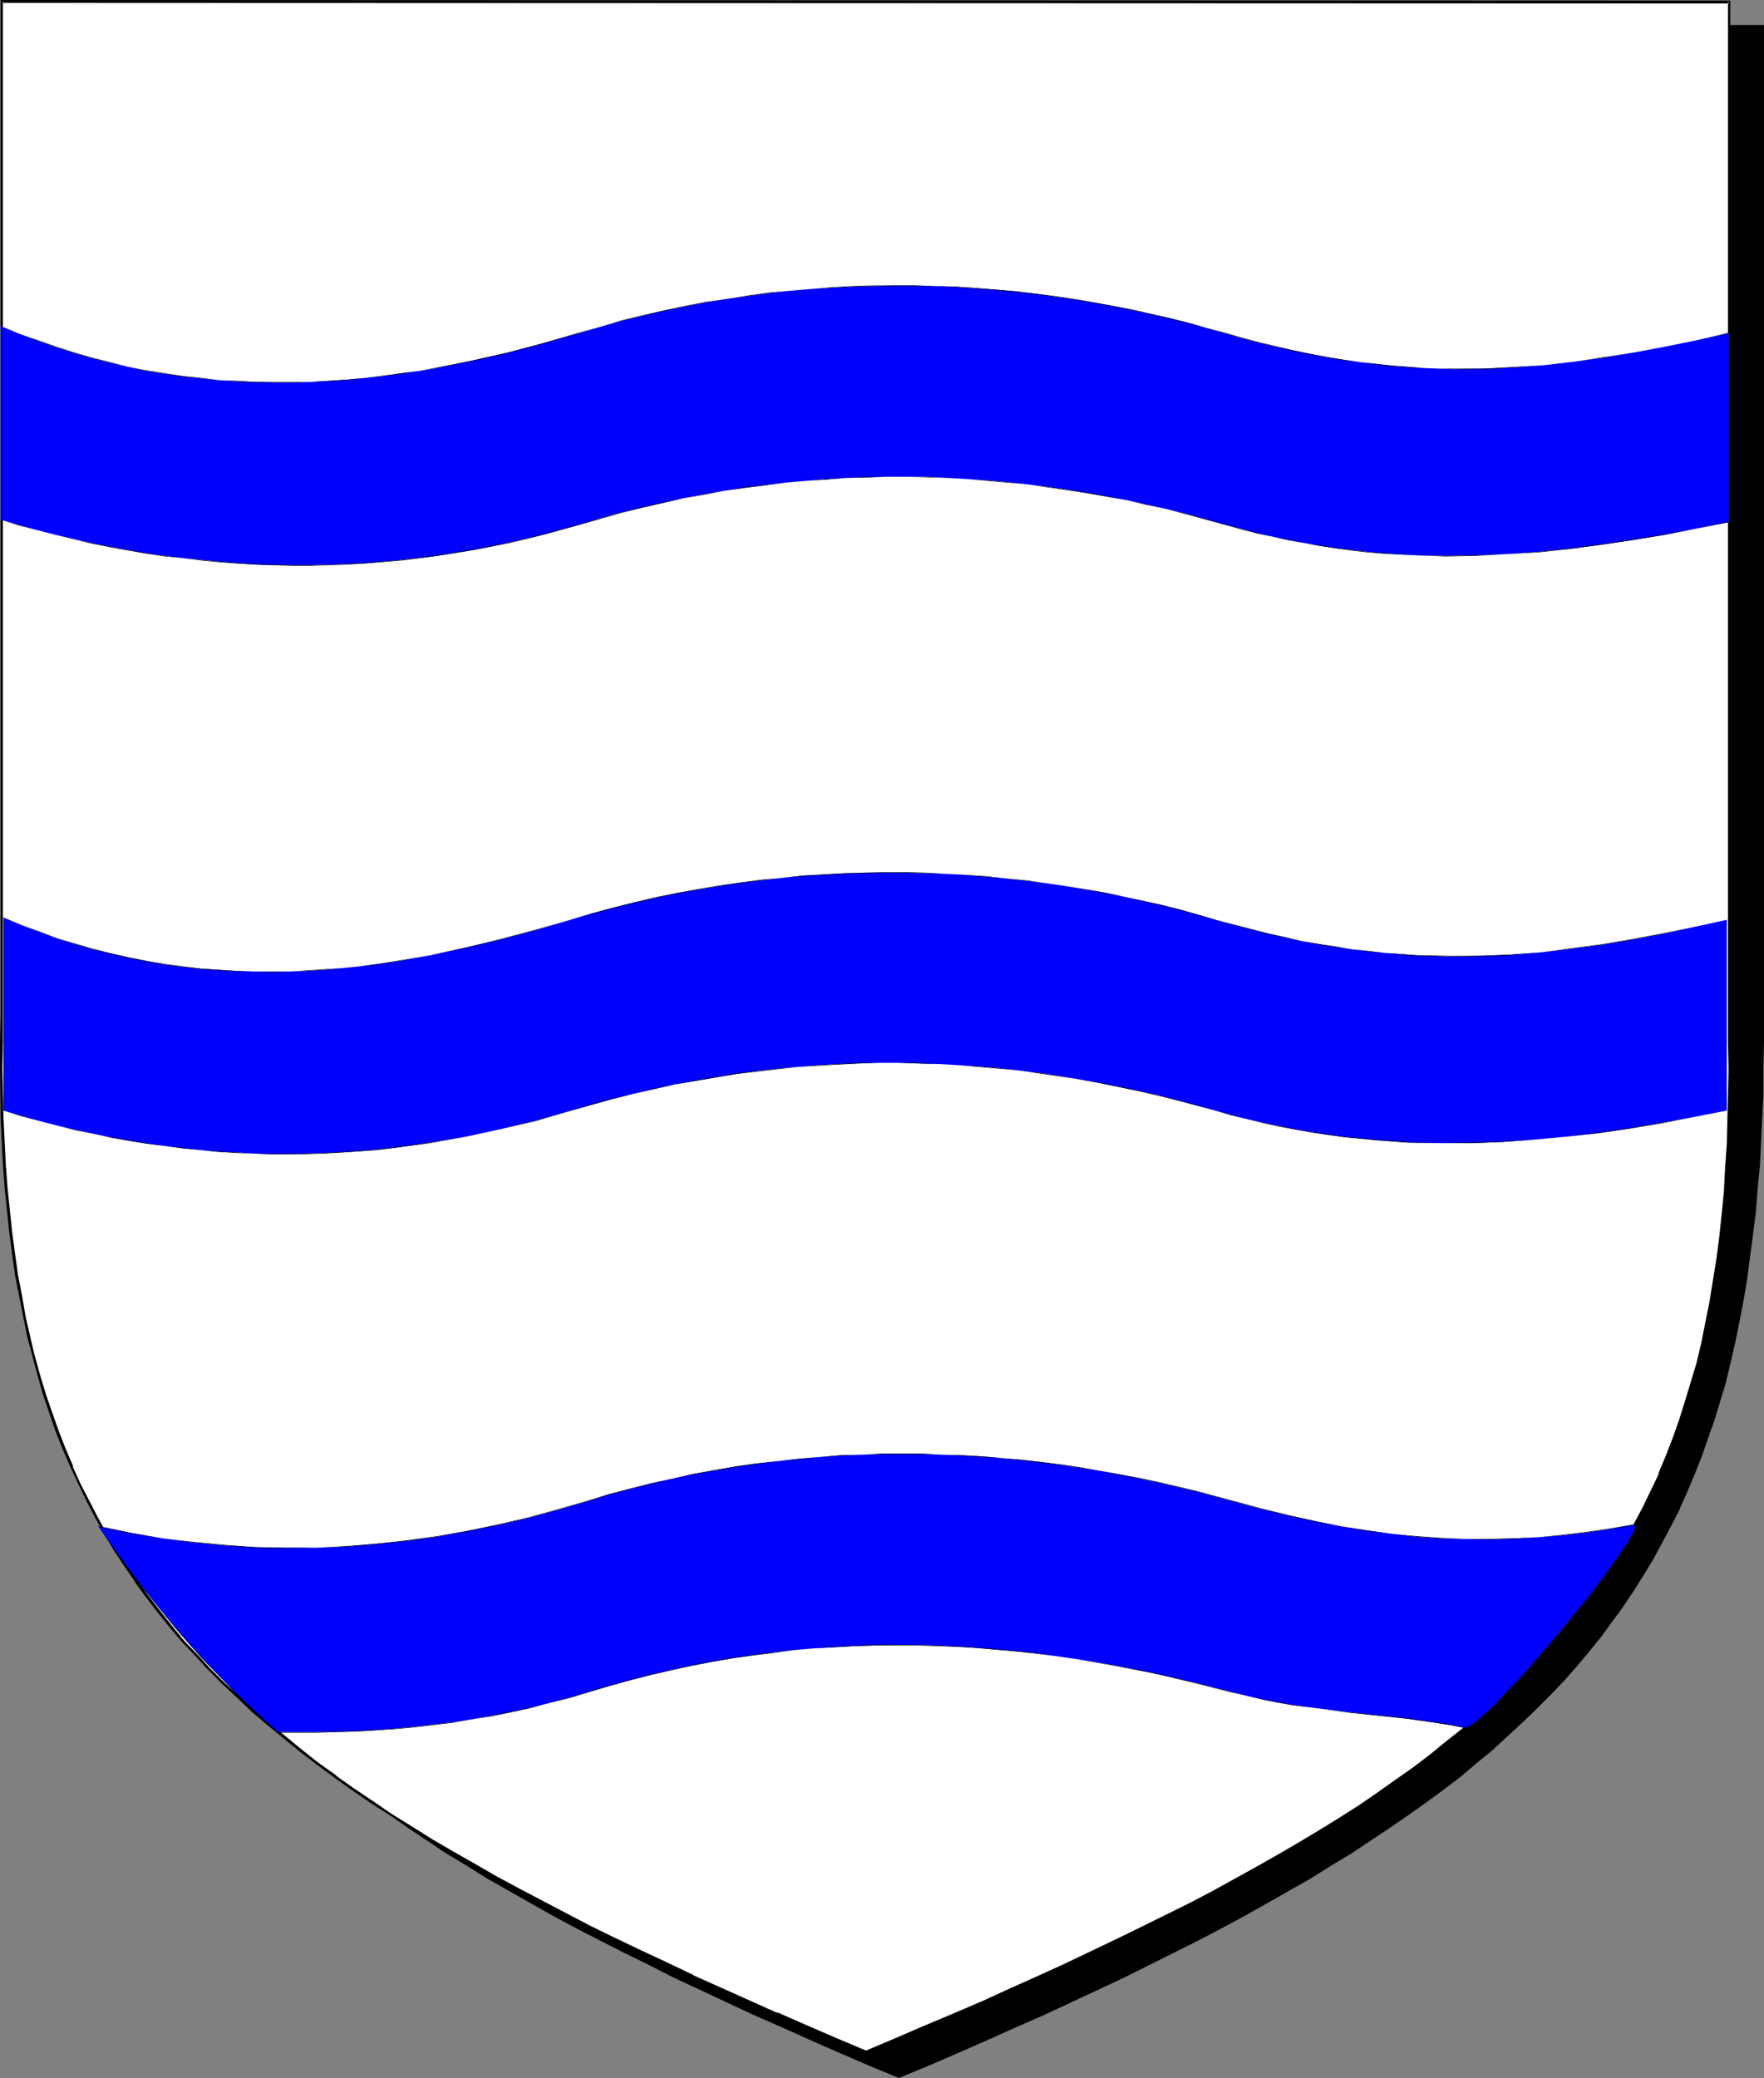
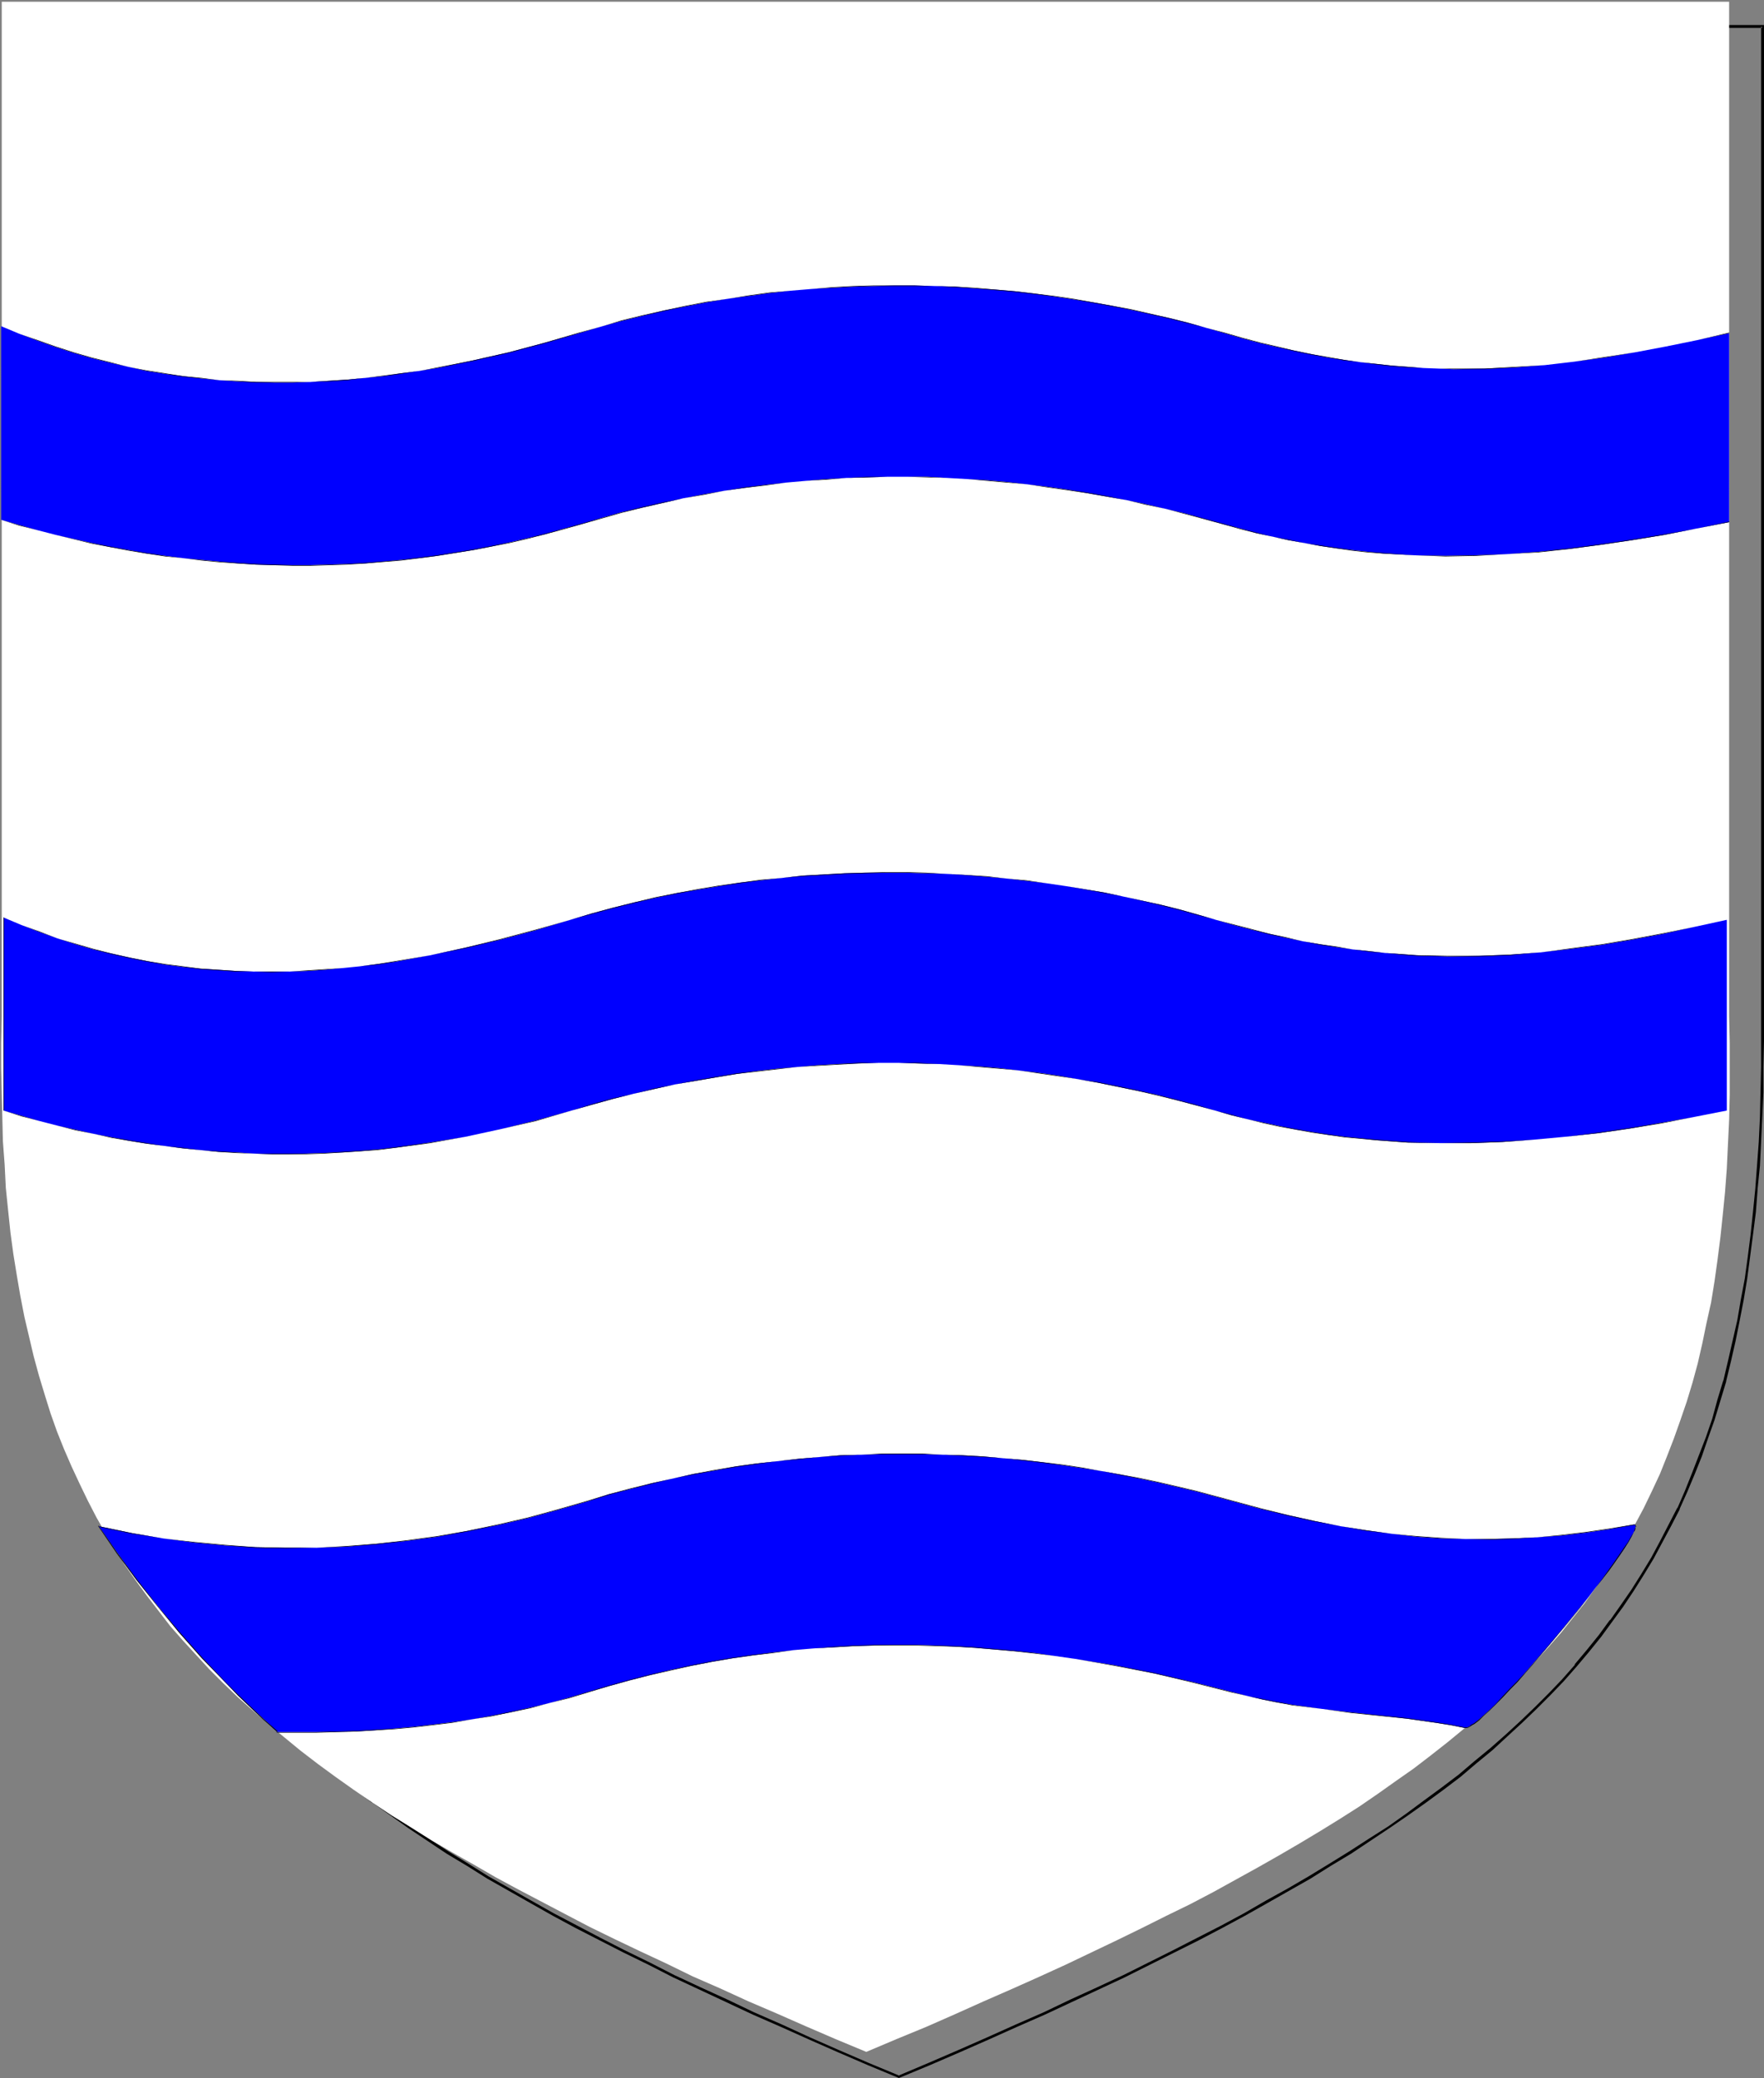
<svg xmlns="http://www.w3.org/2000/svg" xmlns:ns1="http://sodipodi.sourceforge.net/DTD/sodipodi-0.dtd" xmlns:ns2="http://www.inkscape.org/namespaces/inkscape" version="1.0" width="129.724mm" height="152.818mm" id="svg10" ns1:docname="Fess - Wavy 4.wmf">
  <rect width="100%" height="100%" fill="#808080" stroke="none" />
  <ns1:namedview id="namedview10" pagecolor="#ffffff" bordercolor="#000000" borderopacity="0.25" ns2:showpageshadow="2" ns2:pageopacity="0.0" ns2:pagecheckerboard="0" ns2:deskcolor="#d1d1d1" ns2:document-units="mm" />
  <defs id="defs1">
    <pattern id="WMFhbasepattern" patternUnits="userSpaceOnUse" width="6" height="6" x="0" y="0" />
  </defs>
-   <path style="fill:#000000;fill-opacity:1;fill-rule:evenodd;stroke:none" d="m 249.833,577.258 8.403,-3.555 8.242,-3.555 8.08,-3.555 7.918,-3.555 7.757,-3.394 7.434,-3.555 7.434,-3.394 7.272,-3.394 6.949,-3.555 6.949,-3.394 6.626,-3.394 6.626,-3.394 6.302,-3.394 6.302,-3.555 5.979,-3.394 5.818,-3.394 5.818,-3.555 5.656,-3.394 5.333,-3.555 5.333,-3.394 5.171,-3.717 4.848,-3.555 4.848,-3.555 4.686,-3.555 4.525,-3.717 4.363,-3.717 4.363,-3.717 4.04,-3.879 4.04,-3.717 3.717,-4.04 3.717,-3.879 3.555,-4.04 3.394,-4.04 3.394,-4.04 3.07,-4.202 3.07,-4.363 2.909,-4.202 2.747,-4.363 2.747,-4.525 2.424,-4.525 2.424,-4.687 2.424,-4.525 2.101,-4.848 2.101,-4.848 1.939,-5.01 1.778,-5.01 1.778,-5.171 1.616,-5.333 1.454,-5.333 1.454,-5.495 1.293,-5.495 1.131,-5.656 1.131,-5.818 0.97,-5.979 0.808,-5.979 0.808,-6.141 0.646,-6.303 0.646,-6.464 0.485,-6.464 0.485,-6.626 0.323,-6.787 0.162,-6.949 0.162,-7.111 V 289.275 7.272 H 249.833 10.019 V 289.275 v 7.272 l 0.162,7.111 0.162,6.949 0.323,6.787 0.323,6.626 0.485,6.464 0.646,6.464 0.646,6.303 0.808,6.141 0.97,5.979 0.97,5.979 1.131,5.818 1.131,5.656 1.293,5.495 1.293,5.495 1.616,5.333 1.616,5.333 1.616,5.171 1.939,5.01 1.939,5.01 2.101,4.848 2.101,4.848 2.262,4.525 2.424,4.687 2.586,4.525 2.586,4.525 2.747,4.363 2.909,4.202 3.07,4.363 3.232,4.202 3.232,4.04 3.394,4.04 3.555,4.04 3.717,3.879 3.878,4.04 3.878,3.717 4.202,3.879 4.202,3.717 4.363,3.717 4.525,3.717 4.686,3.555 4.848,3.555 5.01,3.555 5.01,3.717 5.333,3.394 5.494,3.555 5.494,3.394 5.656,3.555 5.979,3.394 5.979,3.394 6.302,3.555 6.302,3.394 6.626,3.394 6.626,3.394 6.949,3.394 6.949,3.555 7.272,3.394 7.272,3.394 7.595,3.555 7.757,3.394 7.918,3.555 8.08,3.555 8.242,3.555 z" id="path1" />
  <path style="fill:#000000;fill-opacity:1;fill-rule:evenodd;stroke:none" d="m 249.833,577.581 8.565,-3.555 8.242,-3.555 8.08,-3.555 v 0 l 7.918,-3.555 7.757,-3.394 v 0 l 7.595,-3.555 7.272,-3.394 7.272,-3.394 13.898,-6.949 6.787,-3.394 6.464,-3.394 6.302,-3.394 6.302,-3.555 5.979,-3.394 5.979,-3.394 5.656,-3.555 5.656,-3.394 5.333,-3.555 5.333,-3.555 5.171,-3.555 v 0 l 5.01,-3.555 4.848,-3.555 4.686,-3.555 4.363,-3.717 4.525,-3.717 v 0 l 4.202,-3.879 4.04,-3.717 4.04,-3.879 3.878,-3.879 3.717,-3.879 3.555,-4.04 v 0 l 3.394,-4.04 3.394,-4.202 3.07,-4.202 v 0 l 3.07,-4.202 2.909,-4.363 2.747,-4.363 2.747,-4.525 2.424,-4.525 2.424,-4.525 2.424,-4.687 v -0.162 l 2.101,-4.687 v 0 l 2.101,-5.01 1.939,-4.848 1.778,-5.171 1.778,-5.01 1.616,-5.333 1.616,-5.333 v -0.162 l 1.293,-5.333 1.293,-5.656 1.131,-5.656 1.131,-5.818 0.97,-5.818 0.808,-6.141 0.808,-6.141 0.808,-6.303 0.485,-6.303 v -0.162 l 0.646,-6.464 0.323,-6.626 0.323,-6.787 0.323,-6.949 v -7.111 l 0.162,-7.272 V 6.949 H 9.534 V 289.275 l 0.162,7.272 v 7.111 l 0.323,6.949 0.323,6.787 0.323,6.626 0.485,6.464 v 0.162 l 0.646,6.303 0.646,6.303 0.808,6.141 0.808,6.141 1.131,5.818 0.97,5.818 1.293,5.656 1.293,5.656 1.293,5.333 v 0.162 l 1.616,5.333 1.454,5.333 1.778,5.01 1.939,5.171 1.778,4.848 2.101,5.01 h 0.162 l 2.101,4.687 v 0.162 l 2.262,4.687 2.424,4.525 2.586,4.525 2.586,4.525 2.909,4.363 2.747,4.363 3.07,4.202 v 0 l 3.232,4.202 3.232,4.202 3.394,4.04 3.555,4.04 h 0.162 l 3.555,3.879 3.878,3.879 4.04,3.879 4.04,3.717 4.202,3.879 v 0 l 4.525,3.717 4.525,3.717 4.686,3.555 4.686,3.555 h 0.162 l 5.01,3.555 5.01,3.555 5.333,3.555 5.333,3.555 5.656,3.394 5.656,3.555 5.979,3.394 5.979,3.394 6.302,3.555 6.302,3.394 6.626,3.394 6.626,3.394 6.949,3.394 6.949,3.555 7.272,3.394 7.272,3.394 7.595,3.555 v 0 l 7.757,3.394 7.918,3.555 v 0 l 8.08,3.555 8.242,3.555 8.565,3.555 0.162,-0.646 -8.565,-3.555 -8.242,-3.555 -8.08,-3.555 v 0 l -7.757,-3.555 -7.757,-3.394 v 0 l -7.434,-3.555 -7.434,-3.394 -7.272,-3.394 -6.949,-3.555 -6.949,-3.394 -6.626,-3.394 -6.464,-3.394 -6.464,-3.394 -6.302,-3.555 -5.979,-3.394 -5.979,-3.394 -5.656,-3.555 -5.494,-3.394 -5.494,-3.555 -5.333,-3.394 -5.01,-3.555 -5.01,-3.717 v 0 l -4.686,-3.555 -4.686,-3.555 -4.525,-3.717 -4.525,-3.717 v 0 l -4.202,-3.717 -4.04,-3.717 -4.04,-3.879 -3.717,-3.879 -3.717,-3.879 v 0 l -3.555,-4.04 -3.394,-4.04 -3.232,-4.202 -3.232,-4.202 v 0.162 l -3.07,-4.363 -2.909,-4.202 -2.747,-4.363 -2.586,-4.525 -2.586,-4.525 -2.424,-4.687 -2.262,-4.687 v 0.162 l -2.101,-4.848 v 0 l -2.101,-4.848 -1.939,-5.01 -1.778,-5.01 -1.778,-5.171 -1.616,-5.333 -1.454,-5.333 v 0.162 l -1.454,-5.495 -1.293,-5.656 -1.131,-5.656 -1.131,-5.656 -0.97,-5.979 -0.808,-5.979 -0.808,-6.303 -0.646,-6.141 -0.646,-6.464 v 0 l -0.485,-6.464 -0.485,-6.626 -0.323,-6.787 -0.162,-6.949 -0.162,-7.111 V 289.275 7.272 L 10.019,7.757 H 489.809 l -0.323,-0.485 V 289.275 v 7.272 l -0.162,7.111 -0.162,6.949 -0.323,6.787 -0.485,6.626 -0.485,6.464 v 0 l -0.646,6.464 -0.646,6.141 -0.808,6.303 -0.808,5.979 -1.131,5.979 -0.97,5.656 -1.293,5.656 -1.293,5.656 -1.293,5.495 v -0.162 l -1.616,5.333 -1.454,5.333 -1.778,5.171 -1.939,5.01 -1.939,5.01 -1.939,4.848 v 0 l -2.101,4.848 v -0.162 l -2.424,4.687 -2.424,4.687 -2.424,4.525 -2.747,4.525 -2.747,4.363 -2.909,4.202 -3.07,4.363 v -0.162 l -3.07,4.202 -3.394,4.202 -3.394,4.04 h 0.162 l -3.555,4.04 -3.717,3.879 -3.878,3.879 -4.04,3.879 -4.04,3.717 -4.202,3.717 v 0 l -4.525,3.717 -4.363,3.717 -4.686,3.555 -4.848,3.555 -5.01,3.717 v 0 l -5.01,3.555 -5.333,3.394 -5.494,3.555 -5.494,3.394 -5.818,3.555 -5.818,3.394 -6.141,3.394 -6.141,3.555 -6.302,3.394 -6.626,3.394 -6.626,3.394 -13.898,6.949 -7.272,3.394 -7.434,3.394 -7.434,3.555 v 0 l -7.757,3.394 -7.918,3.555 v 0 l -8.08,3.555 -8.242,3.555 -8.403,3.555 h 0.323 z" id="path2" />
  <path style="fill:#ffffff;fill-opacity:1;fill-rule:evenodd;stroke:none" d="m 240.784,570.309 8.403,-3.555 8.242,-3.394 8.08,-3.555 7.918,-3.555 7.757,-3.394 7.595,-3.394 7.434,-3.394 7.11,-3.394 7.11,-3.394 6.949,-3.394 6.787,-3.394 6.626,-3.232 6.464,-3.394 6.141,-3.394 6.141,-3.394 5.979,-3.394 5.818,-3.394 5.656,-3.394 5.494,-3.394 5.333,-3.394 5.171,-3.555 5.01,-3.555 4.848,-3.394 4.848,-3.717 4.525,-3.555 4.525,-3.717 4.202,-3.555 4.202,-3.717 4.04,-3.879 3.878,-3.879 3.717,-3.879 3.555,-3.879 3.555,-4.04 3.232,-4.04 3.232,-4.04 3.07,-4.363 2.909,-4.202 2.909,-4.363 2.586,-4.363 2.586,-4.687 2.424,-4.525 2.262,-4.687 2.262,-4.848 1.939,-4.848 1.939,-5.01 1.778,-5.01 1.778,-5.171 1.616,-5.333 1.454,-5.333 1.293,-5.656 1.131,-5.495 1.293,-5.818 0.97,-5.979 0.808,-5.818 0.808,-6.303 0.646,-6.141 0.646,-6.464 0.485,-6.464 0.323,-6.787 0.323,-6.787 0.162,-6.949 v -7.111 -7.272 l -0.162,-7.434 V 0.485 H 240.784 0.485 V 282.488 l -0.162,7.272 v 7.111 l 0.162,6.949 0.162,6.787 0.162,6.626 0.485,6.464 0.323,6.464 0.646,6.303 0.646,6.141 0.808,5.979 0.97,5.979 0.97,5.656 1.131,5.818 1.293,5.495 1.293,5.495 1.454,5.333 1.616,5.333 1.616,5.171 1.778,5.01 1.939,4.848 2.101,4.848 2.262,4.848 2.262,4.687 2.424,4.687 2.586,4.525 2.586,4.363 2.747,4.363 3.07,4.363 3.07,4.202 3.232,4.202 3.232,4.202 3.555,4.04 3.555,3.879 3.717,4.04 3.878,3.879 4.04,3.879 4.202,3.717 4.202,3.717 4.525,3.717 4.525,3.717 4.848,3.717 4.848,3.555 5.01,3.555 5.171,3.555 5.333,3.555 5.494,3.394 5.656,3.555 5.818,3.394 5.979,3.394 6.141,3.555 6.302,3.394 6.464,3.394 6.464,3.394 6.787,3.555 6.949,3.394 7.11,3.394 7.272,3.394 7.272,3.555 7.757,3.394 7.757,3.555 7.918,3.394 8.08,3.555 8.242,3.555 z" id="path3" />
-   <path style="fill:#000000;fill-opacity:1;fill-rule:evenodd;stroke:none" d="m 240.784,570.793 8.403,-3.555 8.403,-3.555 8.08,-3.555 v 0 l 7.918,-3.555 7.757,-3.394 7.595,-3.394 v 0 l 7.434,-3.394 7.272,-3.394 6.949,-3.394 7.11,-3.394 13.251,-6.626 6.464,-3.394 6.141,-3.394 6.141,-3.394 5.979,-3.394 5.818,-3.394 5.656,-3.394 5.494,-3.394 5.333,-3.394 5.171,-3.555 5.01,-3.555 h 0.162 l 4.848,-3.555 4.686,-3.555 4.525,-3.555 4.525,-3.717 4.363,-3.555 v 0 l 4.04,-3.879 4.04,-3.717 3.878,-3.879 3.717,-3.879 3.717,-3.879 v 0 l 3.555,-4.04 3.232,-4.04 3.232,-4.202 3.07,-4.202 v -0.162 l 2.909,-4.202 2.747,-4.363 2.747,-4.363 2.586,-4.687 2.424,-4.525 2.262,-4.687 v 0 l 2.262,-4.848 v 0 l 1.939,-4.848 2.101,-5.01 1.778,-5.01 1.616,-5.171 1.616,-5.333 1.454,-5.495 v 0 l 1.293,-5.495 1.293,-5.656 1.131,-5.818 0.97,-5.818 0.808,-5.979 0.808,-6.141 0.808,-6.303 0.485,-6.303 v -0.162 l 0.485,-6.464 0.323,-6.787 0.323,-6.787 0.162,-6.949 v -7.111 -7.272 l -0.162,-7.434 V 0.162 L 0.162,0 V 282.488 L 0,289.76 v 7.111 l 0.162,13.737 0.323,6.626 0.323,6.464 0.485,6.464 v 0 l 0.646,6.303 0.646,6.141 0.808,6.141 0.808,5.818 1.131,5.818 1.131,5.656 1.131,5.656 1.454,5.333 v 0.162 l 1.454,5.333 1.454,5.171 1.778,5.171 1.778,5.171 1.939,4.848 2.101,4.848 v 0 l 2.262,4.848 v 0 l 2.262,4.687 2.424,4.687 2.586,4.525 2.586,4.525 2.909,4.363 2.909,4.202 v 0.162 l 3.07,4.202 3.232,4.202 3.232,4.04 3.555,4.202 v 0 l 3.717,3.879 3.555,3.879 3.878,3.879 4.202,3.879 4.04,3.879 v 0 l 4.363,3.717 4.525,3.717 4.525,3.717 4.686,3.555 5.01,3.717 v 0 l 5.01,3.555 5.171,3.555 5.333,3.394 5.494,3.555 5.656,3.555 5.818,3.394 5.979,3.394 6.141,3.555 6.141,3.394 6.464,3.394 6.626,3.394 6.787,3.555 6.949,3.394 7.11,3.394 7.272,3.394 7.272,3.555 h 0.162 l 15.352,6.949 7.918,3.394 v 0.162 l 8.08,3.394 8.403,3.717 8.565,3.555 v -0.808 l -8.403,-3.555 -8.242,-3.555 -8.08,-3.555 v 0.162 l -7.918,-3.555 -15.514,-6.949 h 0.162 l -7.434,-3.555 -7.272,-3.394 -7.11,-3.394 -6.949,-3.394 -6.787,-3.555 -6.464,-3.394 -6.464,-3.394 -6.302,-3.394 -6.141,-3.555 -5.979,-3.394 -5.818,-3.394 -5.656,-3.555 -5.494,-3.394 -5.171,-3.555 -5.333,-3.555 -5.01,-3.555 h 0.162 l -5.01,-3.555 -4.686,-3.717 -4.525,-3.717 -4.525,-3.717 -4.363,-3.717 v 0.162 l -4.04,-3.879 -4.202,-3.879 -3.878,-3.879 -3.555,-3.879 -3.717,-3.879 v 0 l -3.394,-4.202 -3.232,-4.04 -3.232,-4.202 -3.07,-4.202 v 0 l -3.07,-4.363 -2.747,-4.363 -2.747,-4.363 -2.424,-4.525 -2.424,-4.687 -2.424,-4.687 v 0 l -2.101,-4.687 h 0.162 l -2.101,-4.848 -1.939,-5.01 -1.778,-5.01 -1.778,-5.171 -1.616,-5.333 -1.454,-5.333 v 0.162 L 8.403,371.533 7.11,365.877 6.141,360.22 5.01,354.403 4.202,348.585 3.394,342.605 2.747,336.464 2.101,330.162 v 0 L 1.616,323.697 1.293,317.233 0.97,310.607 0.646,296.871 0.808,289.76 V 282.488 0.485 L 0.485,0.808 480.598,0.97 480.275,0.485 V 282.488 v 7.434 l 0.162,7.272 -0.162,7.111 -0.162,6.949 -0.162,6.787 -0.485,6.787 -0.323,6.464 v 0 l -0.646,6.464 -0.646,6.141 -0.808,6.141 -0.97,5.979 -0.97,5.979 -1.131,5.656 -1.131,5.656 -1.293,5.495 v 0 l -1.616,5.333 -1.616,5.333 -1.616,5.171 -1.778,5.01 -1.939,5.01 -2.101,5.01 h 0.162 l -2.262,4.687 v 0 l -2.262,4.687 -2.424,4.525 -2.586,4.525 -2.586,4.525 -2.909,4.363 -2.909,4.202 v 0 l -3.07,4.202 -3.232,4.202 -3.232,4.04 -3.555,4.04 h 0.162 l -3.717,3.879 -3.717,3.879 -3.878,3.879 -4.04,3.717 -4.04,3.717 v 0 l -4.363,3.717 -4.525,3.555 -4.525,3.717 -4.686,3.555 -4.848,3.394 v 0 l -5.01,3.555 -5.171,3.555 -5.333,3.394 -5.494,3.394 -5.656,3.394 -5.818,3.394 -5.979,3.394 -6.141,3.394 -6.141,3.394 -6.464,3.394 -13.413,6.626 -6.949,3.394 -7.11,3.394 -7.11,3.394 -7.434,3.394 v 0 l -7.595,3.394 -7.757,3.555 -7.918,3.394 v 0 l -8.08,3.394 -8.242,3.555 -8.403,3.555 h 0.162 z" id="path4" />
  <path style="fill:#0000ff;fill-opacity:1;fill-rule:evenodd;stroke:none" d="m 0.323,90.661 5.01,2.101 5.171,1.939 5.01,1.778 5.01,1.616 5.01,1.454 5.171,1.293 5.01,1.131 5.01,1.131 5.171,0.808 5.01,0.646 5.171,0.646 5.01,0.485 5.01,0.323 5.171,0.162 5.01,0.162 h 5.01 l 5.01,-0.162 5.171,-0.323 5.01,-0.323 5.01,-0.485 5.01,-0.485 5.01,-0.808 5.01,-0.646 5.01,-0.808 9.858,-2.101 10.019,-2.262 9.696,-2.586 9.858,-2.747 5.979,-1.778 5.818,-1.616 5.979,-1.454 5.818,-1.454 5.979,-1.131 5.818,-1.131 5.818,-0.97 5.979,-0.808 5.818,-0.808 5.818,-0.646 5.818,-0.485 5.656,-0.323 5.818,-0.323 5.656,-0.162 5.818,-0.162 h 5.656 l 5.656,0.162 5.494,0.162 5.656,0.485 5.494,0.323 5.656,0.485 5.494,0.646 5.333,0.808 5.494,0.808 5.333,0.808 5.333,0.97 5.333,1.131 10.504,2.262 5.171,1.293 5.171,1.454 5.01,1.454 5.01,1.454 4.848,1.293 4.848,1.131 4.686,0.97 4.686,0.97 4.686,0.97 4.525,0.646 4.525,0.646 4.525,0.485 4.363,0.485 4.363,0.323 4.202,0.323 4.363,0.162 4.202,0.162 8.565,-0.162 8.242,-0.323 8.403,-0.646 8.242,-0.97 8.403,-1.131 8.403,-1.454 8.565,-1.616 8.726,-1.778 8.888,-1.939 v 52.522 l -9.05,1.778 -9.05,1.778 -8.888,1.454 -8.726,1.293 -8.565,1.131 -8.726,0.808 -8.726,0.646 -8.565,0.323 -8.565,0.162 -8.565,-0.162 -8.726,-0.485 -4.363,-0.485 -4.363,-0.485 -4.363,-0.485 -4.363,-0.646 -4.363,-0.808 -4.525,-0.808 -4.363,-0.97 -4.525,-0.97 -4.525,-1.293 -4.525,-1.131 -10.827,-3.071 -5.494,-1.293 -5.494,-1.293 -5.333,-1.131 -5.494,-0.97 -5.494,-0.97 -5.494,-0.97 -5.656,-0.808 -5.333,-0.646 -5.656,-0.646 -5.494,-0.485 -5.494,-0.323 -5.656,-0.323 -5.494,-0.323 h -5.656 -5.494 l -5.656,0.162 -5.656,0.162 -5.656,0.323 -5.656,0.485 -5.494,0.485 -5.818,0.646 -5.656,0.808 -5.656,0.808 -5.656,0.97 -5.818,1.131 -5.656,1.293 -5.656,1.293 -5.818,1.293 -5.656,1.616 -5.818,1.778 -5.01,1.293 -4.848,1.454 -5.01,1.131 -4.848,1.131 -5.01,1.131 -5.01,0.97 -10.019,1.616 -5.01,0.646 -5.01,0.485 -5.01,0.485 -5.01,0.485 -5.01,0.162 -5.01,0.162 -5.171,0.162 h -5.01 -5.01 l -5.171,-0.162 -5.01,-0.323 -5.01,-0.485 -5.01,-0.485 -5.171,-0.485 -5.01,-0.646 -5.171,-0.646 -5.01,-0.97 -5.01,-0.808 -5.171,-1.131 -10.019,-2.262 -5.01,-1.293 -5.171,-1.454 -5.01,-1.454 z" id="path5" />
  <path style="fill:#000000;fill-opacity:1;fill-rule:evenodd;stroke:none" d="m 0.323,90.661 v 0 l 5.01,2.101 5.171,1.939 5.01,1.778 5.01,1.616 5.01,1.454 5.171,1.293 5.01,1.131 5.01,1.131 5.171,0.808 5.01,0.808 5.171,0.485 5.01,0.485 5.01,0.323 5.171,0.323 h 5.01 5.01 l 5.01,-0.162 5.171,-0.162 5.01,-0.323 5.01,-0.646 5.01,-0.485 5.01,-0.646 5.01,-0.808 5.01,-0.808 9.858,-1.939 10.019,-2.262 9.696,-2.586 9.858,-2.909 5.979,-1.778 5.818,-1.616 5.979,-1.454 5.818,-1.293 5.979,-1.293 5.818,-1.131 5.818,-0.97 5.979,-0.808 5.818,-0.808 5.818,-0.646 5.818,-0.485 5.656,-0.323 5.818,-0.323 5.656,-0.162 h 5.818 5.656 5.656 l 5.494,0.323 5.656,0.323 5.494,0.485 5.656,0.485 5.494,0.646 5.333,0.646 5.494,0.808 5.333,0.97 5.333,0.97 5.333,0.97 10.504,2.424 5.171,1.293 5.171,1.293 5.01,1.454 5.01,1.454 4.848,1.293 4.848,1.131 4.686,1.131 4.686,0.97 4.686,0.808 4.525,0.808 4.525,0.485 4.525,0.646 4.363,0.485 4.363,0.323 4.202,0.162 4.363,0.162 4.202,0.162 h 8.565 l 8.242,-0.485 8.403,-0.646 8.242,-0.97 8.403,-1.131 8.403,-1.454 8.565,-1.616 8.726,-1.778 8.888,-1.939 v 0 52.522 -0.162 l -9.05,1.939 -9.05,1.616 -8.888,1.454 -8.726,1.293 -8.565,1.131 -8.726,0.97 -8.726,0.646 -8.565,0.323 -8.565,0.162 -8.565,-0.162 -8.726,-0.646 -4.363,-0.323 -4.363,-0.485 -4.363,-0.646 -4.363,-0.646 -4.363,-0.646 -4.525,-0.97 -4.363,-0.808 -4.525,-1.131 -4.525,-1.131 -4.525,-1.293 -10.827,-2.909 -5.494,-1.293 -5.494,-1.293 -5.333,-1.131 -5.494,-1.131 -5.494,-0.97 -5.494,-0.808 -5.656,-0.808 -5.333,-0.646 -5.656,-0.646 -5.494,-0.485 -5.494,-0.323 -5.656,-0.323 -5.494,-0.323 h -5.656 -5.494 -5.656 l -5.656,0.323 -5.656,0.323 -5.656,0.485 -5.494,0.485 -5.818,0.646 -5.656,0.646 -5.656,0.97 -5.656,0.97 -5.818,1.131 -5.656,1.131 -5.656,1.293 -5.818,1.454 -5.656,1.616 -10.827,3.071 -4.848,1.293 -5.01,1.293 -4.848,1.131 -5.01,0.97 -5.01,0.97 -10.019,1.616 -10.019,1.293 -10.019,0.808 -5.01,0.323 -5.01,0.162 -5.171,0.162 h -5.01 l -5.01,-0.162 -5.171,-0.162 -5.01,-0.323 -5.01,-0.323 -5.01,-0.485 -5.171,-0.485 -5.01,-0.646 -5.171,-0.808 -5.01,-0.808 -5.01,-0.97 -5.171,-0.97 -10.019,-2.262 -5.01,-1.293 -5.171,-1.454 -5.01,-1.454 v 0 -53.815 0 53.815 l 5.01,1.616 5.171,1.293 5.01,1.293 10.019,2.424 5.171,0.97 5.01,0.97 5.01,0.808 5.171,0.808 5.01,0.485 5.171,0.646 5.01,0.485 5.01,0.323 5.01,0.323 5.171,0.162 5.01,0.162 h 5.01 l 5.171,-0.162 5.01,-0.162 5.01,-0.323 10.019,-0.808 10.019,-1.293 10.019,-1.616 5.01,-0.97 5.01,-0.97 4.848,-1.131 5.01,-1.293 4.848,-1.293 10.827,-3.071 5.656,-1.616 5.818,-1.454 5.656,-1.293 5.656,-1.293 5.818,-0.97 5.656,-1.131 5.656,-0.808 5.656,-0.646 5.818,-0.808 5.494,-0.485 5.656,-0.323 5.656,-0.485 5.656,-0.162 5.656,-0.162 h 5.494 l 5.656,0.162 5.494,0.162 5.656,0.323 5.494,0.485 5.494,0.485 5.656,0.485 5.333,0.808 5.656,0.808 5.494,0.808 5.494,0.97 5.494,0.97 5.333,1.293 5.494,1.131 5.494,1.454 10.827,2.909 4.525,1.293 4.525,1.131 4.525,0.97 4.363,0.97 4.525,0.808 4.363,0.808 4.363,0.646 4.363,0.646 4.363,0.485 4.363,0.323 8.726,0.485 8.565,0.323 8.565,-0.162 8.565,-0.485 8.726,-0.485 8.726,-0.97 8.565,-1.131 8.726,-1.293 8.888,-1.454 9.05,-1.778 9.05,-1.778 V 92.439 l -8.888,2.101 -8.726,1.778 -8.565,1.616 -8.403,1.293 -8.403,1.293 -8.242,0.97 -8.403,0.485 -8.242,0.485 h -8.565 -4.202 l -4.363,-0.162 -4.202,-0.323 -4.363,-0.323 -4.363,-0.485 -4.525,-0.485 -4.525,-0.646 -4.525,-0.808 -4.686,-0.808 -4.686,-0.97 -4.686,-1.131 -4.848,-1.131 -4.848,-1.293 -5.01,-1.454 -5.01,-1.293 -5.171,-1.454 -5.171,-1.293 -10.504,-2.424 -5.333,-0.97 -5.333,-0.97 -5.333,-0.97 -5.494,-0.808 -5.333,-0.646 -5.494,-0.646 -5.656,-0.485 -5.494,-0.485 -5.656,-0.323 -5.494,-0.162 -5.656,-0.162 h -5.656 -5.818 l -5.656,0.162 -5.818,0.323 -5.656,0.485 -5.818,0.485 -5.818,0.485 -5.818,0.808 -5.979,0.97 -5.818,0.808 -5.818,1.131 -5.979,1.293 -5.818,1.293 -5.979,1.454 -5.818,1.778 -5.979,1.616 -9.858,2.909 -9.696,2.586 -10.019,2.262 -9.858,1.939 -5.01,0.97 -5.01,0.646 -5.01,0.646 -5.01,0.646 -5.01,0.485 -5.01,0.323 -5.171,0.323 h -5.01 -5.01 -5.01 l -5.171,-0.323 -5.01,-0.162 -5.01,-0.646 -5.171,-0.485 -5.01,-0.808 -5.171,-0.808 -5.01,-0.97 -5.01,-1.293 -5.171,-1.293 -5.01,-1.454 -5.01,-1.616 -5.01,-1.778 -5.171,-1.778 z" id="path6" />
  <path style="fill:#0000ff;fill-opacity:1;fill-rule:evenodd;stroke:none" d="m 0.97,255.015 5.01,2.101 5.01,1.939 5.01,1.778 5.01,1.616 5.01,1.454 5.01,1.131 5.01,1.131 4.848,0.97 5.01,0.97 5.01,0.646 4.848,0.485 5.01,0.323 4.848,0.323 5.01,0.162 h 4.848 5.01 l 4.848,-0.162 4.848,-0.323 5.01,-0.485 4.848,-0.485 5.01,-0.646 4.848,-0.646 9.696,-1.778 9.696,-2.101 9.858,-2.262 9.696,-2.586 9.696,-2.909 5.979,-1.778 5.979,-1.616 5.818,-1.454 5.979,-1.293 5.818,-1.293 5.979,-0.97 5.818,-0.97 5.818,-0.97 5.818,-0.646 5.818,-0.646 5.818,-0.646 5.818,-0.323 5.818,-0.323 5.656,-0.162 h 5.656 5.656 l 5.656,0.162 5.656,0.162 5.656,0.323 5.494,0.485 5.494,0.485 5.494,0.646 5.494,0.646 5.494,0.808 10.666,1.778 5.333,1.131 10.342,2.262 5.171,1.293 5.171,1.454 5.01,1.454 5.01,1.454 5.01,1.293 4.848,1.131 4.686,1.131 4.686,0.97 4.686,0.808 4.686,0.808 4.525,0.646 4.525,0.485 4.363,0.485 4.525,0.323 4.363,0.323 4.363,0.162 4.363,0.162 8.565,-0.162 8.565,-0.323 8.565,-0.646 8.403,-0.97 8.565,-1.131 8.565,-1.454 8.565,-1.616 8.726,-1.939 8.888,-1.939 v 53.007 l -9.05,1.778 -9.05,1.616 -8.888,1.616 -8.888,1.293 -8.888,0.97 -8.726,0.808 -8.888,0.646 -8.726,0.323 h -8.726 l -8.888,-0.162 -8.726,-0.646 -8.888,-0.97 -4.363,-0.485 -4.525,-0.808 -4.363,-0.646 -4.525,-0.97 -4.525,-0.97 -4.525,-0.97 -4.525,-1.131 -4.525,-1.293 -5.333,-1.454 -5.494,-1.454 -5.333,-1.454 -5.494,-1.131 -5.494,-1.131 -5.494,-1.131 -5.494,-0.97 -5.494,-0.97 -5.494,-0.808 -5.494,-0.646 -5.494,-0.646 -5.656,-0.485 -5.494,-0.323 -5.494,-0.323 -5.656,-0.162 -5.494,-0.162 h -5.656 l -5.656,0.162 -5.656,0.162 -5.656,0.323 -5.494,0.485 -5.656,0.485 -5.656,0.646 -5.656,0.808 -5.818,0.97 -5.656,0.97 -5.656,0.97 -5.818,1.293 -5.656,1.293 -5.818,1.454 -5.818,1.616 -5.656,1.616 -9.858,2.747 -9.858,2.424 -9.696,2.101 -9.858,1.616 -9.696,1.454 -5.01,0.485 -4.848,0.485 -4.848,0.323 -5.01,0.162 -4.848,0.162 -5.01,0.162 h -4.848 l -4.848,-0.162 -5.01,-0.323 -4.848,-0.162 -5.01,-0.485 -4.848,-0.485 -5.01,-0.646 -5.01,-0.646 -5.01,-0.808 -4.848,-0.97 -5.01,-0.97 -5.01,-1.131 -5.01,-1.131 -5.01,-1.293 -5.01,-1.454 -5.01,-1.454 z" id="path7" />
  <path style="fill:#000000;fill-opacity:1;fill-rule:evenodd;stroke:none" d="M 1.131,255.015 H 0.97 l 5.01,2.101 5.01,1.939 5.01,1.778 5.01,1.616 5.01,1.454 5.01,1.293 5.01,1.131 4.848,0.97 5.01,0.808 5.01,0.646 4.848,0.646 5.01,0.323 4.848,0.323 h 5.01 l 4.848,0.162 5.01,-0.162 4.848,-0.162 4.848,-0.323 5.01,-0.485 4.848,-0.485 5.01,-0.485 4.848,-0.808 9.696,-1.778 9.696,-1.939 9.858,-2.424 9.696,-2.586 9.696,-2.909 5.979,-1.616 5.979,-1.616 5.818,-1.454 5.979,-1.454 5.818,-1.131 5.979,-1.131 5.818,-0.97 5.818,-0.808 5.818,-0.808 5.818,-0.646 5.818,-0.485 5.818,-0.323 5.818,-0.323 5.656,-0.162 5.656,-0.162 h 5.656 l 5.656,0.162 5.656,0.162 11.15,0.808 5.494,0.485 5.494,0.646 5.494,0.646 5.494,0.808 10.666,1.939 5.333,0.97 10.342,2.424 5.171,1.293 5.171,1.454 5.01,1.293 5.01,1.454 5.01,1.293 4.848,1.293 4.686,0.97 4.686,0.97 4.686,0.97 4.686,0.646 4.525,0.646 4.525,0.646 4.363,0.323 4.525,0.485 4.363,0.323 8.726,0.162 h 8.565 l 8.565,-0.323 8.565,-0.808 8.403,-0.97 8.565,-1.131 8.565,-1.454 8.565,-1.616 8.726,-1.939 8.888,-1.939 v 0 53.007 0 l -9.05,1.778 -9.05,1.616 -8.888,1.454 -8.888,1.293 -8.888,1.131 -8.726,0.808 -8.888,0.485 -8.726,0.323 -8.726,0.162 -8.888,-0.323 -8.726,-0.646 -8.888,-0.808 -4.363,-0.646 -4.525,-0.646 -4.363,-0.808 -4.525,-0.808 -4.525,-0.97 -4.525,-0.97 -4.525,-1.293 -4.525,-1.131 -5.333,-1.616 -5.494,-1.454 -5.333,-1.293 -5.494,-1.293 -5.494,-1.131 -5.494,-1.131 -5.494,-0.808 -5.494,-0.97 -5.494,-0.808 -5.494,-0.646 -5.494,-0.646 -5.656,-0.485 -5.494,-0.323 -5.494,-0.323 -5.656,-0.323 h -5.494 -5.656 -5.656 l -5.656,0.323 -5.656,0.323 -5.494,0.485 -5.656,0.485 -5.656,0.646 -5.656,0.646 -5.818,0.97 -5.656,0.97 -5.656,1.131 -5.818,1.131 -5.656,1.454 -5.818,1.293 -5.818,1.616 -5.656,1.778 -9.858,2.747 -9.858,2.424 -9.696,2.101 -9.858,1.616 -9.696,1.293 -5.01,0.646 -4.848,0.323 -4.848,0.323 -5.01,0.323 -4.848,0.162 H 80.315 75.467 70.619 l -5.01,-0.323 -4.848,-0.323 -5.01,-0.323 -4.848,-0.646 -5.01,-0.485 -5.01,-0.808 -5.01,-0.808 -4.848,-0.808 -5.01,-0.97 -5.01,-1.131 -5.01,-1.131 -5.01,-1.293 -5.01,-1.454 -5.01,-1.454 h 0.162 v -53.653 H 0.97 v 53.653 l 5.01,1.616 5.01,1.293 5.01,1.293 5.01,1.293 5.01,0.97 5.01,1.131 4.848,0.808 5.01,0.808 5.01,0.646 5.01,0.646 4.848,0.485 5.01,0.485 4.848,0.323 5.01,0.162 4.848,0.162 h 4.848 5.01 l 4.848,-0.162 5.01,-0.323 4.848,-0.323 4.848,-0.323 5.01,-0.646 9.696,-1.293 9.858,-1.778 9.696,-2.101 9.858,-2.262 9.858,-2.909 5.656,-1.616 5.818,-1.616 5.818,-1.454 5.656,-1.293 5.818,-1.293 5.656,-0.97 5.656,-0.97 5.818,-0.97 5.656,-0.646 5.656,-0.646 5.656,-0.646 5.494,-0.323 5.656,-0.323 5.656,-0.323 5.656,-0.162 h 5.656 l 5.494,0.162 5.656,0.162 5.494,0.323 5.494,0.485 5.656,0.485 5.494,0.485 5.494,0.808 5.494,0.808 5.494,0.808 5.494,0.97 5.494,1.131 5.494,1.131 5.494,1.293 5.333,1.293 5.494,1.454 5.333,1.454 4.525,1.293 4.525,1.131 4.525,1.131 4.525,0.97 4.525,0.808 4.363,0.808 4.525,0.646 4.363,0.646 8.888,0.808 8.726,0.646 8.888,0.162 h 8.726 l 8.726,-0.323 8.888,-0.646 8.726,-0.808 8.888,-0.97 8.888,-1.293 8.888,-1.454 9.05,-1.778 9.05,-1.778 v -53.007 l -8.888,1.939 -8.726,1.778 -8.565,1.616 -8.565,1.454 -8.565,1.131 -8.403,1.131 -8.565,0.646 -8.565,0.323 h -8.565 l -8.726,-0.162 -4.363,-0.323 -4.525,-0.323 -4.363,-0.485 -4.525,-0.485 -4.525,-0.808 -4.686,-0.646 -4.686,-0.808 -4.686,-1.131 -4.686,-0.97 -4.848,-1.293 -5.01,-1.293 -5.01,-1.293 -5.01,-1.454 -5.171,-1.454 -5.171,-1.293 -10.342,-2.262 -5.333,-1.131 -10.666,-1.778 -5.494,-0.808 -5.494,-0.808 -5.494,-0.485 -5.494,-0.646 -11.15,-0.646 -5.656,-0.323 -5.656,-0.162 h -5.656 l -5.656,0.162 -5.656,0.162 -5.818,0.323 -5.818,0.323 -5.818,0.646 -5.818,0.485 -5.818,0.808 -5.818,0.808 -5.818,0.97 -5.979,1.131 -5.818,1.131 -5.979,1.454 -5.818,1.454 -5.979,1.616 -5.979,1.778 -9.696,2.747 -9.696,2.586 -9.858,2.424 -9.696,2.101 -9.696,1.616 -4.848,0.808 -5.01,0.646 -4.848,0.485 -5.01,0.323 -4.848,0.323 -4.848,0.323 H 75.467 70.619 l -5.01,-0.162 -4.848,-0.323 -5.01,-0.323 -4.848,-0.646 -5.01,-0.646 -5.01,-0.808 -4.848,-0.97 -5.01,-1.131 -5.01,-1.293 -5.01,-1.454 -5.01,-1.454 -5.01,-1.939 -5.01,-1.778 -5.01,-2.101 z" id="path8" />
  <path style="fill:#0000ff;fill-opacity:1;fill-rule:evenodd;stroke:none" d="m 27.472,424.217 v 0 h 0.162 l 0.323,0.162 h 0.162 0.162 l 8.565,1.778 8.565,1.454 8.565,1.131 8.565,0.808 8.565,0.485 8.403,0.162 h 8.403 l 8.565,-0.323 8.403,-0.808 8.403,-0.808 8.242,-1.131 8.403,-1.616 8.403,-1.616 8.403,-1.939 8.242,-2.262 8.403,-2.424 5.818,-1.939 5.979,-1.454 5.979,-1.616 5.818,-1.293 5.818,-1.293 5.979,-0.97 5.818,-1.131 5.818,-0.808 5.818,-0.646 5.818,-0.646 5.656,-0.485 5.818,-0.485 5.818,-0.162 5.656,-0.162 5.818,-0.162 5.656,0.162 5.656,0.162 5.494,0.162 5.656,0.323 5.494,0.485 5.656,0.485 5.494,0.646 5.494,0.808 5.333,0.808 5.333,0.808 5.333,0.97 5.333,1.131 5.333,1.131 10.342,2.424 10.181,2.747 7.757,2.101 7.757,1.778 7.272,1.616 7.272,1.454 7.11,1.131 7.11,0.97 6.949,0.808 6.787,0.485 6.787,0.162 h 6.626 l 6.626,-0.162 6.626,-0.323 6.626,-0.485 6.787,-0.808 6.626,-0.97 6.787,-1.293 h 0.162 l 0.162,0.162 h 0.162 v 0.323 0.323 l -0.162,0.323 v 0.485 l -0.323,0.485 -0.646,1.293 -0.808,1.454 -1.131,1.778 -1.293,1.939 -1.454,1.939 -1.616,2.262 -1.778,2.424 -1.939,2.424 -1.939,2.586 -2.101,2.586 -4.363,5.333 -4.525,5.495 -4.525,5.171 -2.101,2.424 -2.101,2.424 -2.101,2.262 -2.101,2.101 -1.778,1.939 -1.778,1.616 -1.616,1.454 -1.454,1.293 -1.293,1.131 -0.485,0.323 -0.485,0.323 -0.485,0.162 -0.485,0.162 -0.162,0.162 h -0.323 l -4.04,-0.808 -4.04,-0.646 -7.918,-1.131 -15.837,-1.778 -8.08,-0.97 -8.08,-1.131 -4.202,-0.646 -4.04,-0.808 -4.202,-0.97 -4.363,-1.131 -10.827,-2.747 -10.827,-2.424 -10.989,-2.262 -10.989,-1.778 -5.656,-0.808 -5.494,-0.808 -5.494,-0.485 -5.494,-0.485 -5.656,-0.485 -5.494,-0.323 -5.656,-0.323 -5.494,-0.162 h -5.656 l -5.656,0.162 -5.494,0.162 -5.656,0.323 -5.656,0.323 -5.656,0.485 -5.656,0.646 -5.656,0.808 -5.656,0.808 -5.656,0.97 -5.818,1.131 -5.656,1.131 -5.818,1.454 -5.656,1.454 -5.818,1.616 -5.656,1.616 -5.494,1.616 -5.333,1.454 -5.333,1.293 -5.494,1.293 -5.333,0.97 -5.333,0.97 -5.494,0.808 -5.333,0.646 -5.494,0.646 -5.333,0.485 -5.494,0.485 -5.333,0.323 -10.827,0.162 h -10.827 -0.162 l 0.162,0.162 v -0.162 0 l -0.162,-0.162 -3.555,-3.394 -3.555,-3.232 -3.555,-3.394 -3.394,-3.394 -6.626,-6.949 -6.302,-7.111 -5.979,-7.272 -5.818,-7.272 -5.494,-7.596 z" id="path9" />
  <path style="fill:#000000;fill-opacity:1;fill-rule:evenodd;stroke:none" d="m 27.472,424.217 v 0 0 0 h 0.162 l 0.323,0.162 0.162,0.162 h 0.162 l 8.565,1.778 8.565,1.293 8.565,1.131 8.565,0.808 8.565,0.646 8.403,0.162 8.403,-0.162 8.565,-0.323 8.403,-0.646 8.403,-0.97 8.242,-1.131 8.403,-1.454 8.403,-1.778 8.403,-1.939 8.242,-2.262 8.403,-2.424 5.818,-1.778 5.979,-1.616 5.979,-1.454 5.818,-1.454 5.818,-1.131 5.979,-1.131 5.818,-0.97 5.818,-0.808 5.818,-0.808 5.818,-0.485 5.656,-0.646 5.818,-0.323 5.818,-0.323 5.656,-0.162 h 5.818 5.656 l 5.656,0.162 5.494,0.323 5.656,0.323 5.494,0.323 5.656,0.646 5.494,0.646 5.494,0.646 5.333,0.808 5.333,0.808 5.333,1.131 5.333,0.97 5.333,1.131 10.342,2.424 10.181,2.747 7.757,2.101 7.757,1.939 7.272,1.616 7.272,1.293 7.11,1.293 7.11,0.808 6.949,0.808 6.787,0.485 6.787,0.162 6.626,0.162 6.626,-0.162 6.626,-0.485 6.626,-0.485 6.787,-0.808 6.626,-0.97 6.787,-1.131 h 0.162 0.162 v 0 l 0.162,0.162 v -0.162 0.323 0.323 l -0.162,0.323 -0.162,0.485 -0.162,0.485 -0.808,1.293 v 0 l -0.808,1.454 -1.131,1.616 -2.747,4.04 -1.616,2.262 -1.616,2.262 -1.939,2.586 -1.939,2.586 -2.101,2.586 -4.363,5.333 -4.525,5.333 -4.525,5.333 -2.101,2.424 -2.262,2.424 -2.101,2.101 -1.939,2.101 -1.778,1.939 -1.778,1.778 -1.616,1.454 -1.454,1.293 -1.293,0.97 -0.646,0.323 -0.485,0.323 h 0.162 l -0.485,0.323 -0.485,0.162 h -0.162 -0.323 l -4.04,-0.808 -4.04,-0.646 -7.918,-1.131 -15.837,-1.616 -8.08,-0.97 -8.08,-1.131 -4.202,-0.808 -4.04,-0.808 -4.202,-0.808 -4.363,-1.131 -10.827,-2.747 -10.827,-2.586 -10.989,-2.101 -10.989,-1.778 -5.656,-0.808 -5.494,-0.808 -5.494,-0.646 -5.494,-0.485 -5.656,-0.485 -5.494,-0.323 -11.15,-0.323 h -5.656 -5.656 l -5.494,0.162 -5.656,0.323 -5.656,0.485 -5.656,0.485 -5.656,0.646 -5.656,0.646 -5.656,0.808 -5.656,0.97 -5.818,1.131 -5.656,1.293 -5.818,1.293 -5.656,1.454 -5.818,1.616 -11.15,3.394 -5.333,1.454 -5.333,1.293 -5.494,1.131 -5.333,1.131 -5.333,0.97 -5.494,0.808 -5.333,0.646 -5.494,0.646 -5.333,0.485 -5.494,0.323 -5.333,0.323 -10.827,0.323 H 76.598 l 0.485,0.162 v -0.162 0 -0.323 l -3.717,-3.232 -3.555,-3.394 -3.555,-3.394 -3.394,-3.394 -6.626,-6.949 -6.302,-7.111 -5.979,-7.111 -5.818,-7.434 -5.494,-7.434 -5.171,-7.434 h -0.162 l 5.171,7.596 5.494,7.434 5.818,7.272 5.979,7.272 6.302,7.111 6.787,6.949 3.232,3.394 3.555,3.394 3.555,3.394 3.717,3.232 0.162,0.162 v 0 0 l -0.162,0.162 0.162,-0.162 h -0.162 v 0.162 h 10.989 l 10.827,-0.323 5.333,-0.323 5.494,-0.323 5.333,-0.485 5.494,-0.646 5.333,-0.646 5.494,-0.97 5.333,-0.808 5.333,-1.131 5.494,-1.131 5.333,-1.454 5.333,-1.293 11.15,-3.394 5.818,-1.616 5.656,-1.454 5.818,-1.293 5.656,-1.293 5.818,-1.131 5.656,-0.97 5.656,-0.808 5.656,-0.646 5.656,-0.808 5.656,-0.485 5.656,-0.323 5.656,-0.323 5.494,-0.162 h 5.656 5.656 l 11.15,0.323 5.494,0.323 5.656,0.485 5.494,0.485 5.494,0.646 5.494,0.646 5.656,0.808 10.989,1.939 10.989,2.101 10.827,2.586 10.827,2.747 4.363,0.97 4.202,0.97 4.04,0.808 4.202,0.808 8.08,0.97 8.08,1.131 15.837,1.616 7.918,1.131 4.04,0.646 4.04,0.808 h 0.323 0.162 l 0.485,-0.162 0.485,-0.323 v 0 l 0.485,-0.323 0.646,-0.323 1.293,-0.97 1.293,-1.293 1.616,-1.454 1.778,-1.778 1.939,-1.939 1.939,-2.101 2.101,-2.101 2.101,-2.424 2.262,-2.586 4.363,-5.171 4.525,-5.333 4.363,-5.333 2.101,-2.747 1.939,-2.586 1.939,-2.424 1.778,-2.262 1.616,-2.262 2.747,-4.04 1.131,-1.778 0.808,-1.454 v 0 l 0.646,-1.293 0.323,-0.485 0.162,-0.485 v -0.323 l 0.162,-0.323 -0.162,-0.323 v -0.162 h -0.323 -0.162 l -6.787,1.131 -6.626,0.97 -6.787,0.808 -6.626,0.646 -6.626,0.323 -6.626,0.162 h -6.626 l -6.787,-0.323 -6.787,-0.485 -6.949,-0.646 -7.11,-0.97 -7.11,-1.131 -7.272,-1.454 -7.272,-1.616 -7.757,-1.939 -7.757,-2.101 -10.181,-2.747 -10.342,-2.424 -5.333,-1.131 -5.333,-0.97 -5.333,-0.97 -5.333,-0.97 -5.333,-0.808 -5.494,-0.646 -5.494,-0.646 -5.656,-0.485 -5.494,-0.485 -5.656,-0.323 -5.494,-0.162 -5.656,-0.323 h -5.656 -5.818 l -5.656,0.323 -5.818,0.162 -5.818,0.485 -5.656,0.485 -5.818,0.646 -5.818,0.646 -5.818,0.808 -5.818,0.97 -5.979,1.131 -5.818,1.293 -5.818,1.293 -5.979,1.454 -5.979,1.616 -5.818,1.778 -8.403,2.424 -8.242,2.262 -8.403,1.939 -8.403,1.778 -8.403,1.454 -8.242,1.131 -8.403,0.97 -8.403,0.646 -8.565,0.485 H 79.507 l -8.403,-0.162 -8.565,-0.646 -8.565,-0.808 -8.565,-0.97 -8.565,-1.454 -8.565,-1.778 h -0.162 l -0.162,-0.162 h -0.323 l -0.323,-0.162 v 0.162 z" id="path10" />
</svg>